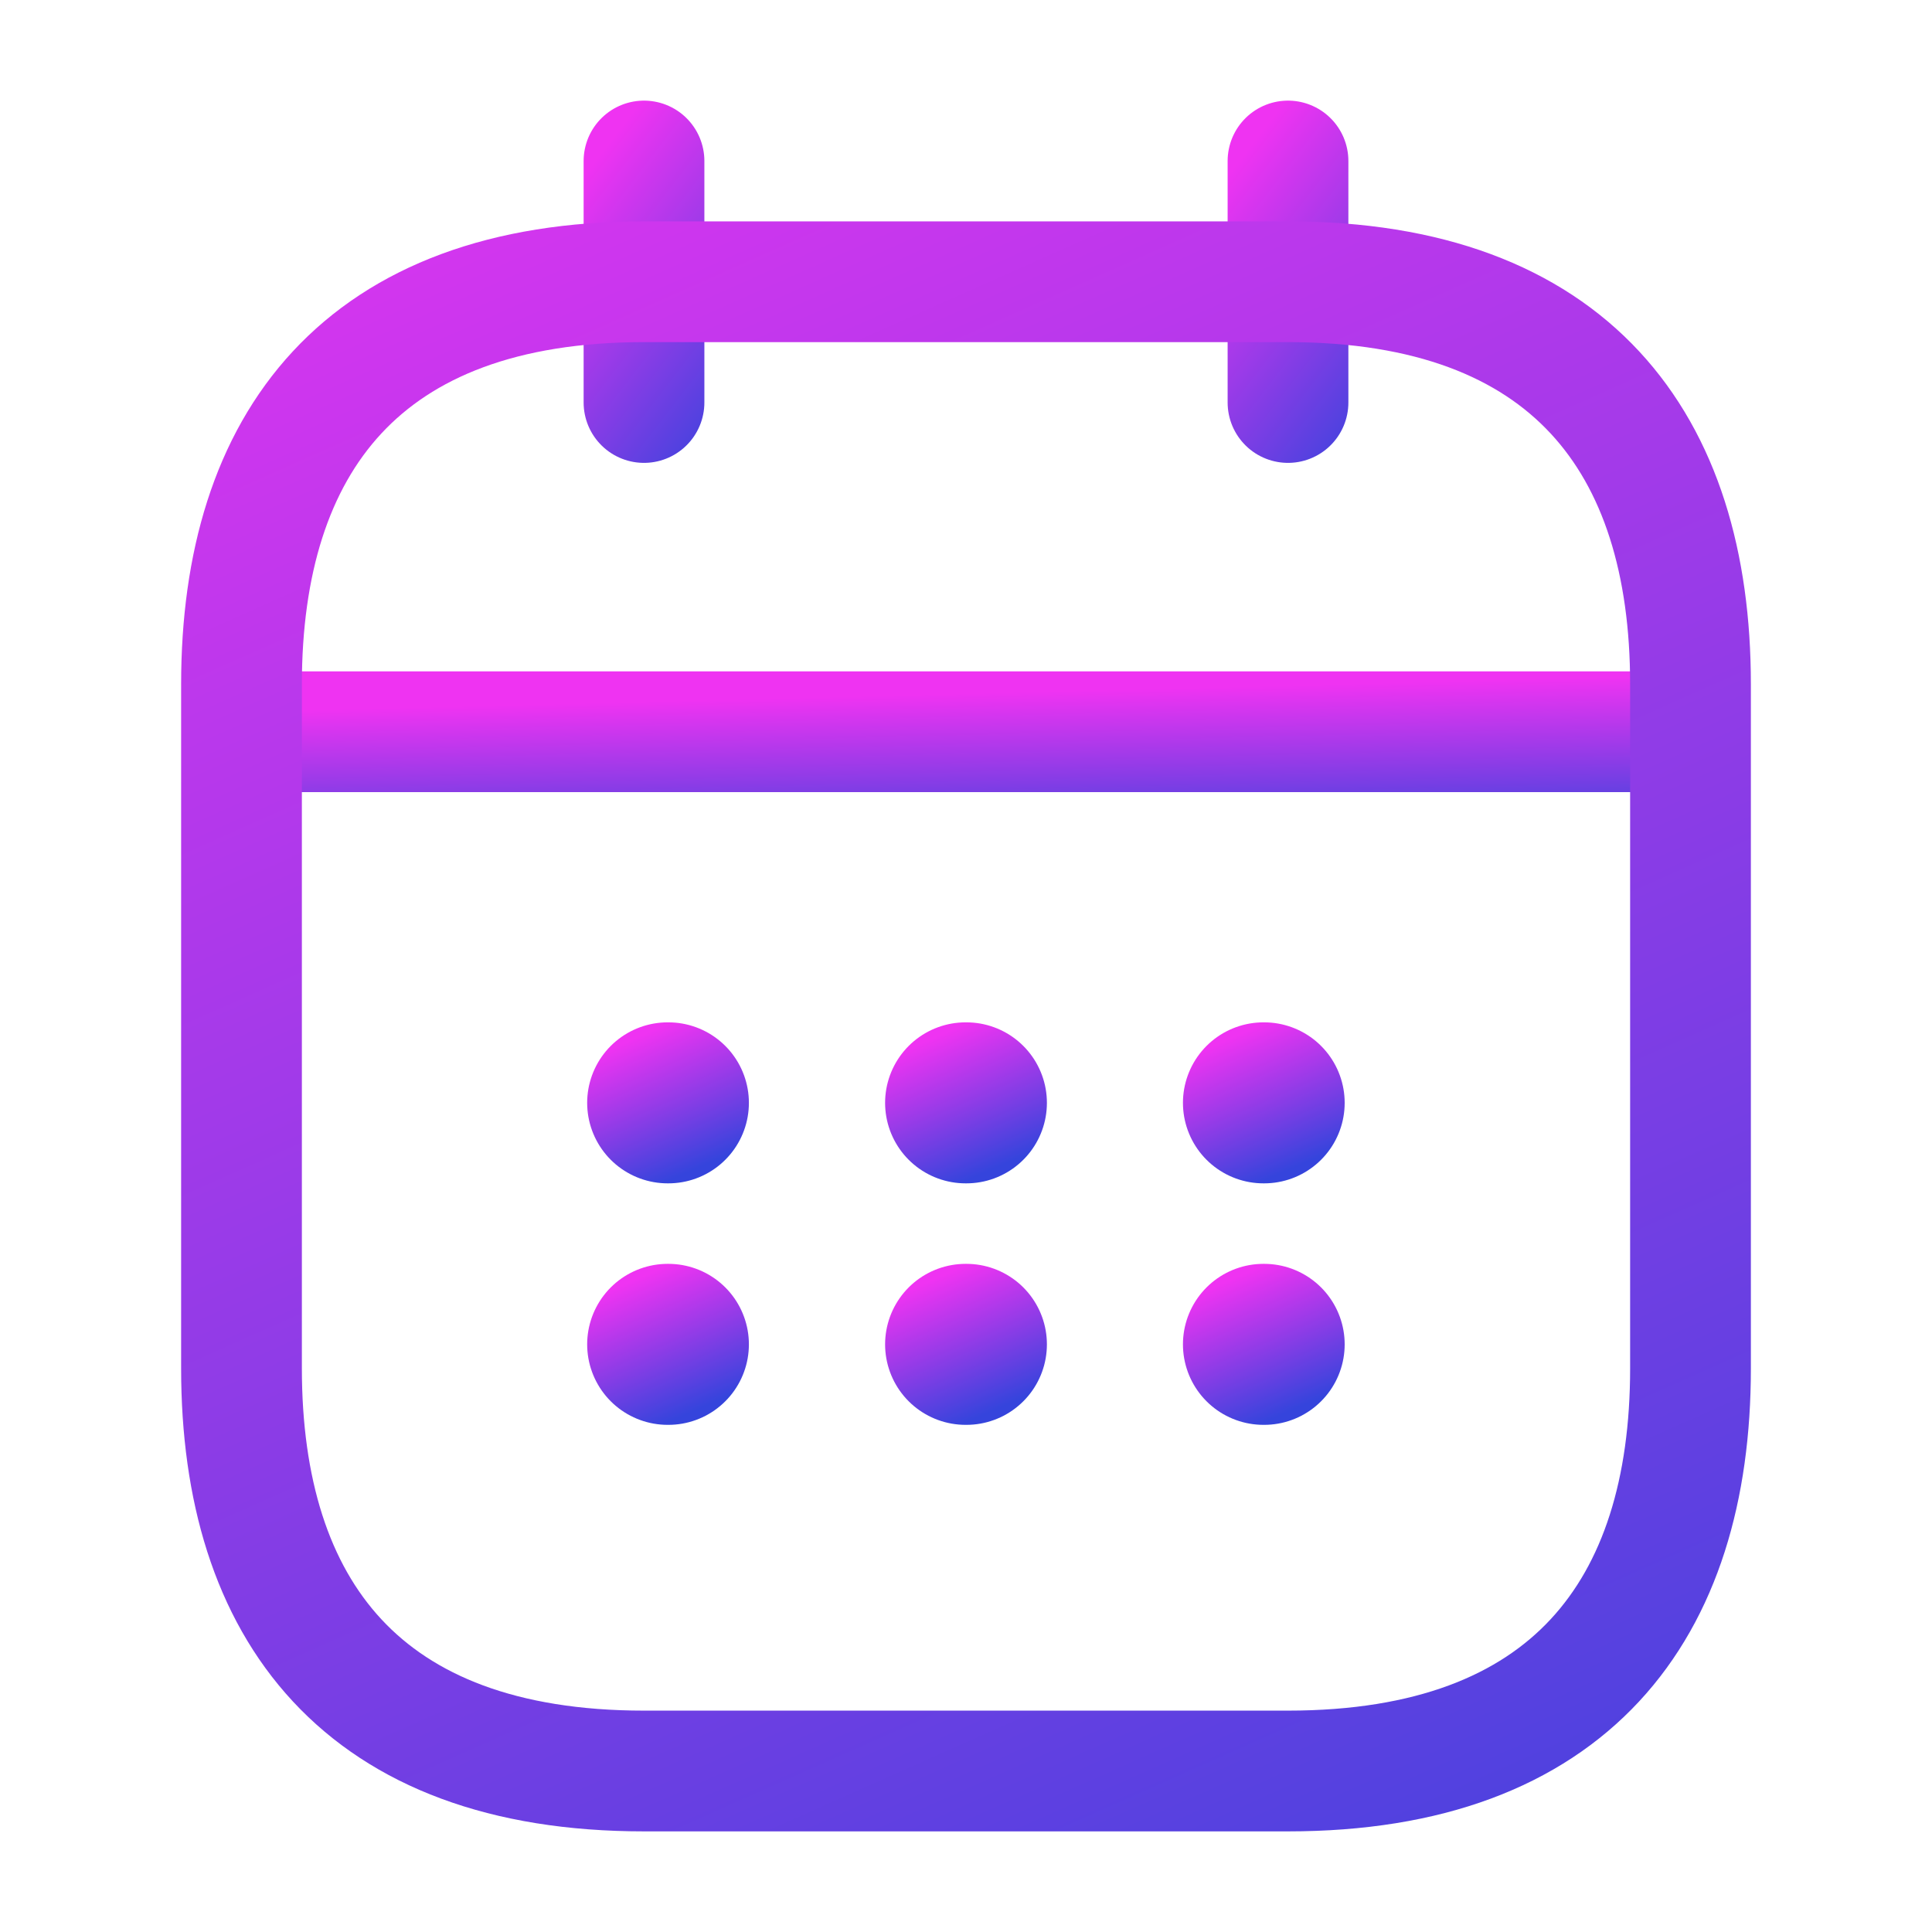
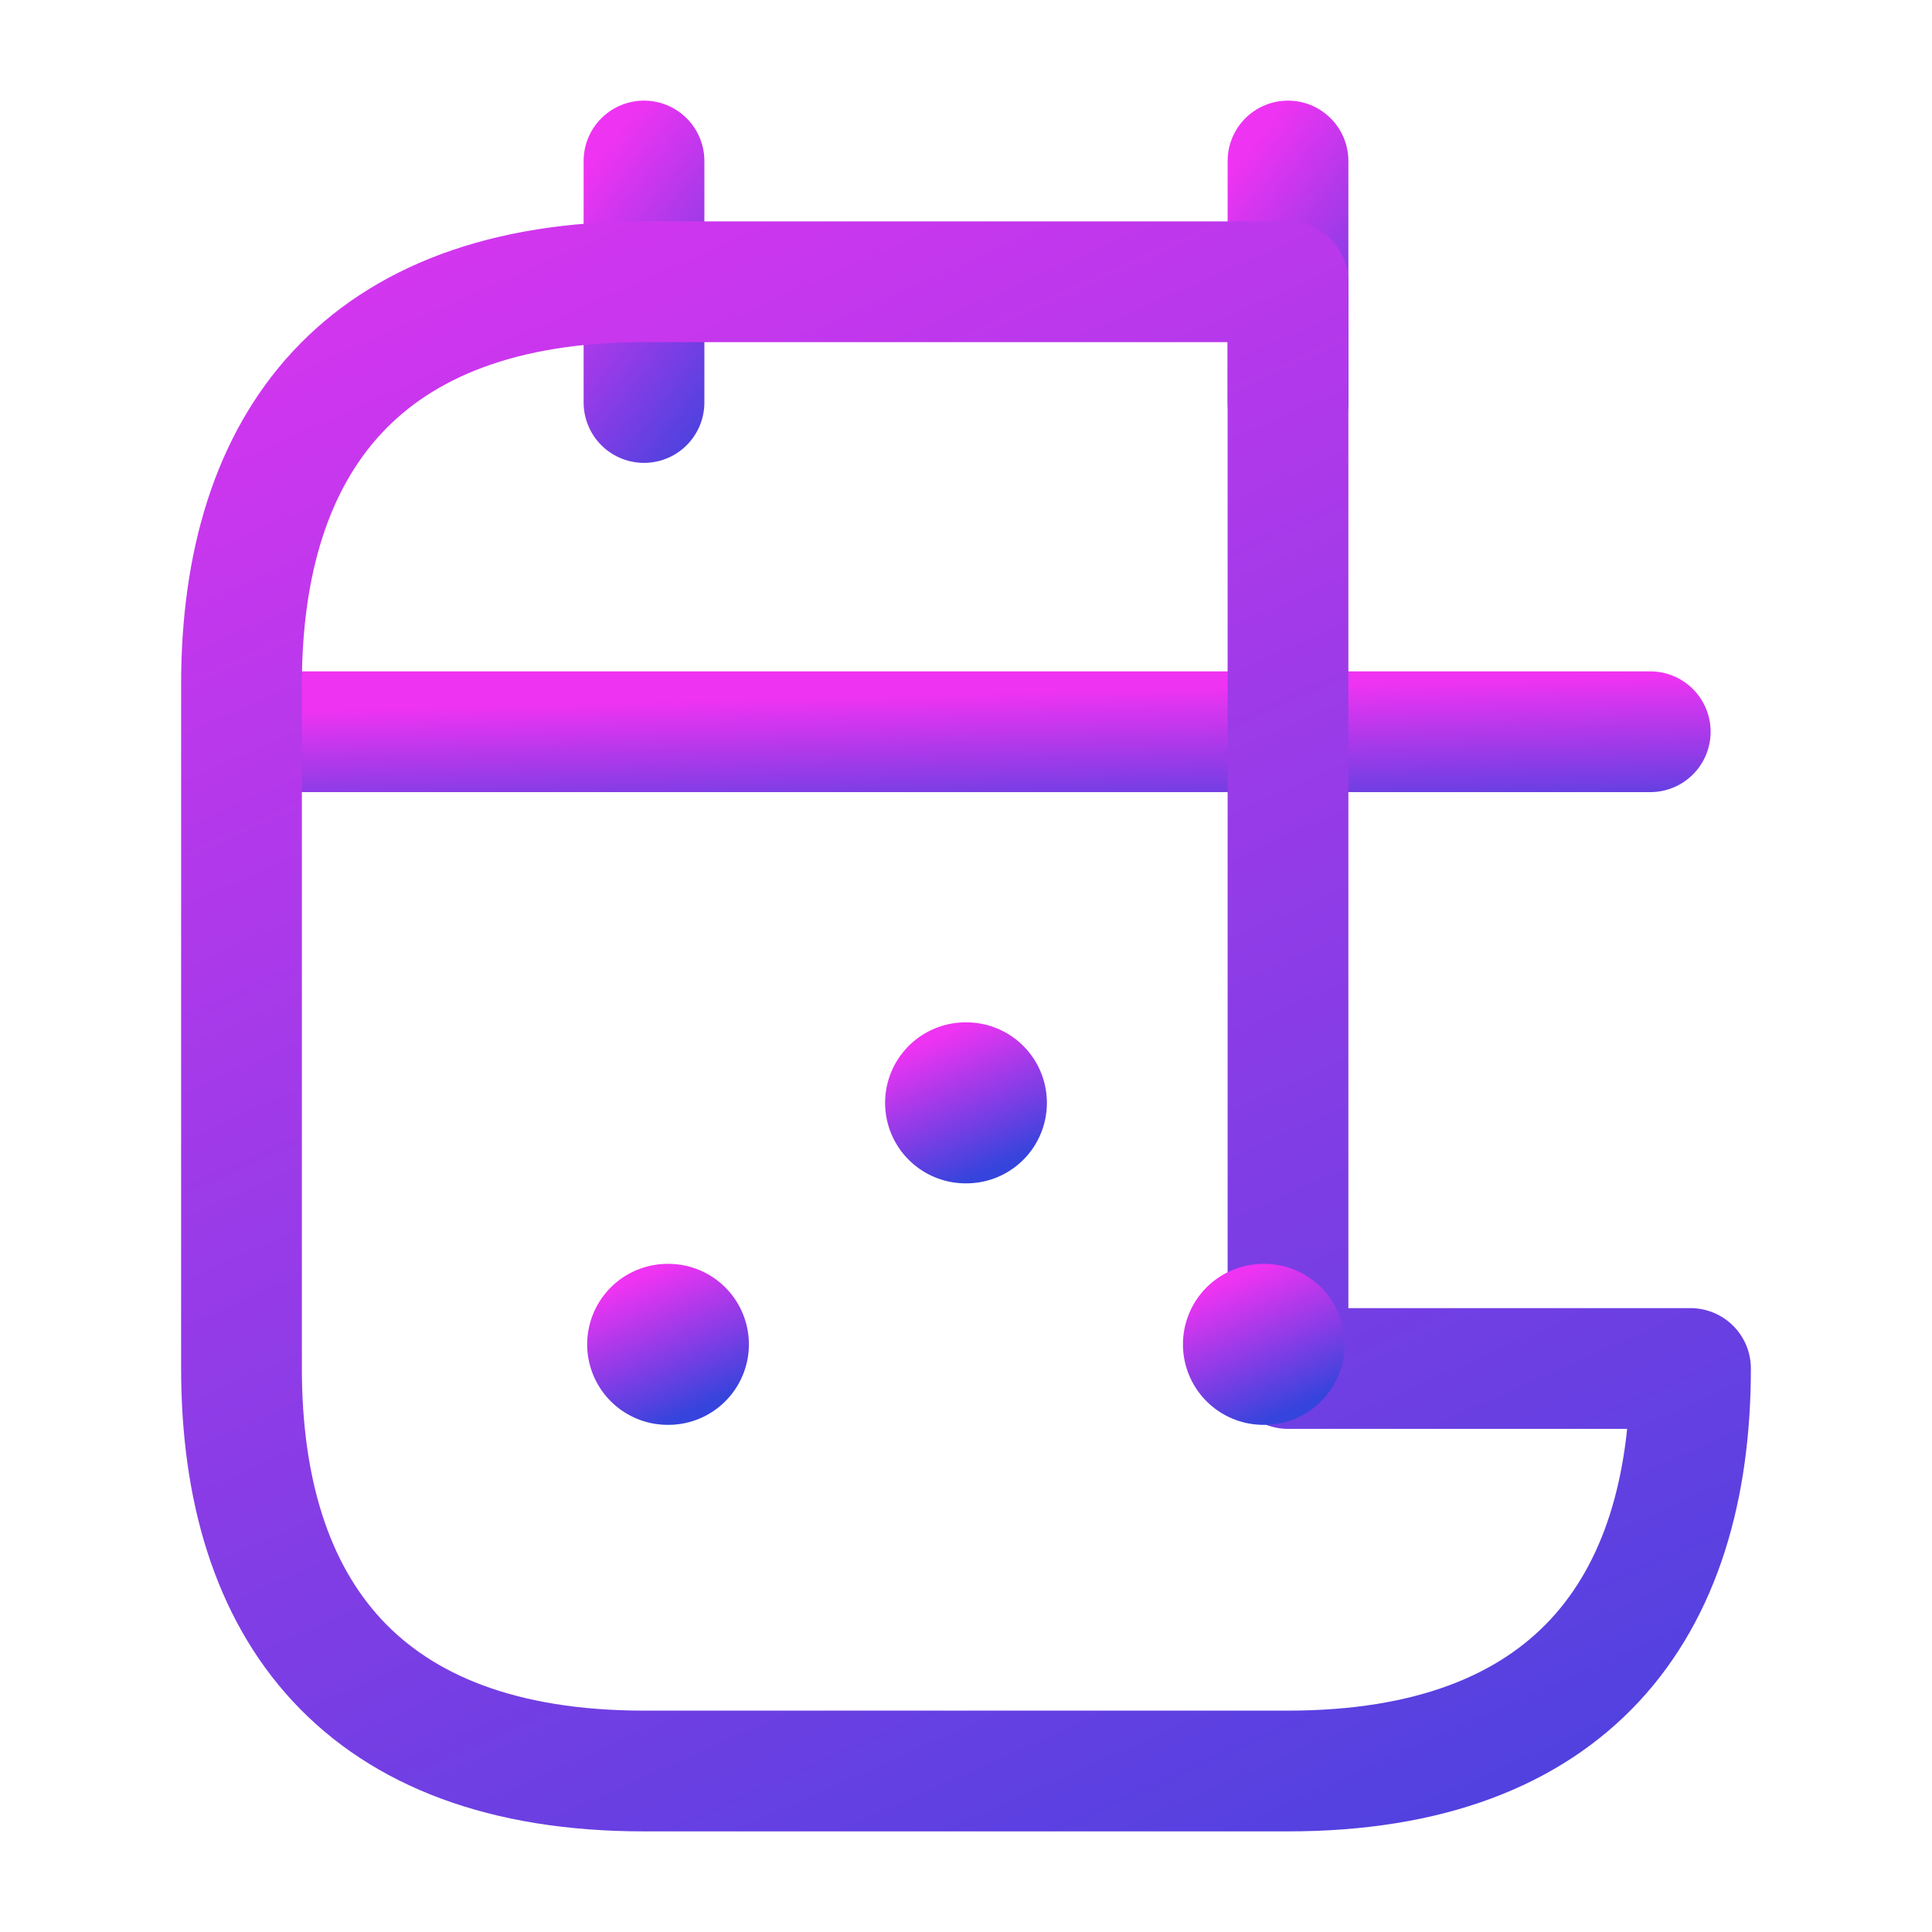
<svg xmlns="http://www.w3.org/2000/svg" width="24" height="24" viewBox="0 0 24 24" fill="none">
  <path d="M8 2V5" stroke="url(#paint0_linear_7001_3923)" stroke-width="1.5" stroke-linecap="round" stroke-linejoin="round" />
  <path d="M16 2V5" stroke="url(#paint1_linear_7001_3923)" stroke-width="1.5" stroke-linecap="round" stroke-linejoin="round" />
  <path d="M3.5 9.09H20.5" stroke="url(#paint2_linear_7001_3923)" stroke-width="1.5" stroke-linecap="round" stroke-linejoin="round" />
-   <path d="M21 17C21 20 19.5 22 16 22H8C4.5 22 3 20 3 17V8.5C3 5.5 4.5 3.5 8 3.5H16C19.5 3.5 21 5.5 21 8.5V17Z" stroke="url(#paint3_linear_7001_3923)" stroke-width="1.5" stroke-linecap="round" stroke-linejoin="round" />
-   <path d="M15.695 13.7H15.704" stroke="url(#paint4_linear_7001_3923)" stroke-width="2" stroke-linecap="round" stroke-linejoin="round" />
+   <path d="M21 17C21 20 19.5 22 16 22H8C4.5 22 3 20 3 17V8.5C3 5.5 4.5 3.5 8 3.5H16V17Z" stroke="url(#paint3_linear_7001_3923)" stroke-width="1.5" stroke-linecap="round" stroke-linejoin="round" />
  <path d="M15.695 16.7H15.704" stroke="url(#paint5_linear_7001_3923)" stroke-width="2" stroke-linecap="round" stroke-linejoin="round" />
  <path d="M11.995 13.7H12.005" stroke="url(#paint6_linear_7001_3923)" stroke-width="2" stroke-linecap="round" stroke-linejoin="round" />
-   <path d="M11.995 16.7H12.005" stroke="url(#paint7_linear_7001_3923)" stroke-width="2" stroke-linecap="round" stroke-linejoin="round" />
-   <path d="M8.294 13.7H8.303" stroke="url(#paint8_linear_7001_3923)" stroke-width="2" stroke-linecap="round" stroke-linejoin="round" />
  <path d="M8.294 16.7H8.303" stroke="url(#paint9_linear_7001_3923)" stroke-width="2" stroke-linecap="round" stroke-linejoin="round" />
  <defs>
    <linearGradient id="paint0_linear_7001_3923" x1="7.303" y1="2.118" x2="10.125" y2="4.289" gradientUnits="userSpaceOnUse">
      <stop stop-color="#EF33F2" />
      <stop offset="1" stop-color="#3544DC" />
    </linearGradient>
    <linearGradient id="paint1_linear_7001_3923" x1="15.303" y1="2.118" x2="18.125" y2="4.289" gradientUnits="userSpaceOnUse">
      <stop stop-color="#EF33F2" />
      <stop offset="1" stop-color="#3544DC" />
    </linearGradient>
    <linearGradient id="paint2_linear_7001_3923" x1="-8.354" y1="9.129" x2="-8.305" y2="11.075" gradientUnits="userSpaceOnUse">
      <stop stop-color="#EF33F2" />
      <stop offset="1" stop-color="#3544DC" />
    </linearGradient>
    <linearGradient id="paint3_linear_7001_3923" x1="-9.552" y1="4.226" x2="3.835" y2="34.283" gradientUnits="userSpaceOnUse">
      <stop stop-color="#EF33F2" />
      <stop offset="1" stop-color="#3544DC" />
    </linearGradient>
    <linearGradient id="paint4_linear_7001_3923" x1="14.504" y1="13.239" x2="15.216" y2="14.877" gradientUnits="userSpaceOnUse">
      <stop stop-color="#EF33F2" />
      <stop offset="1" stop-color="#3544DC" />
    </linearGradient>
    <linearGradient id="paint5_linear_7001_3923" x1="14.504" y1="16.239" x2="15.216" y2="17.878" gradientUnits="userSpaceOnUse">
      <stop stop-color="#EF33F2" />
      <stop offset="1" stop-color="#3544DC" />
    </linearGradient>
    <linearGradient id="paint6_linear_7001_3923" x1="10.805" y1="13.239" x2="11.516" y2="14.877" gradientUnits="userSpaceOnUse">
      <stop stop-color="#EF33F2" />
      <stop offset="1" stop-color="#3544DC" />
    </linearGradient>
    <linearGradient id="paint7_linear_7001_3923" x1="10.805" y1="16.239" x2="11.516" y2="17.878" gradientUnits="userSpaceOnUse">
      <stop stop-color="#EF33F2" />
      <stop offset="1" stop-color="#3544DC" />
    </linearGradient>
    <linearGradient id="paint8_linear_7001_3923" x1="7.104" y1="13.239" x2="7.815" y2="14.877" gradientUnits="userSpaceOnUse">
      <stop stop-color="#EF33F2" />
      <stop offset="1" stop-color="#3544DC" />
    </linearGradient>
    <linearGradient id="paint9_linear_7001_3923" x1="7.104" y1="16.239" x2="7.815" y2="17.878" gradientUnits="userSpaceOnUse">
      <stop stop-color="#EF33F2" />
      <stop offset="1" stop-color="#3544DC" />
    </linearGradient>
  </defs>
</svg>